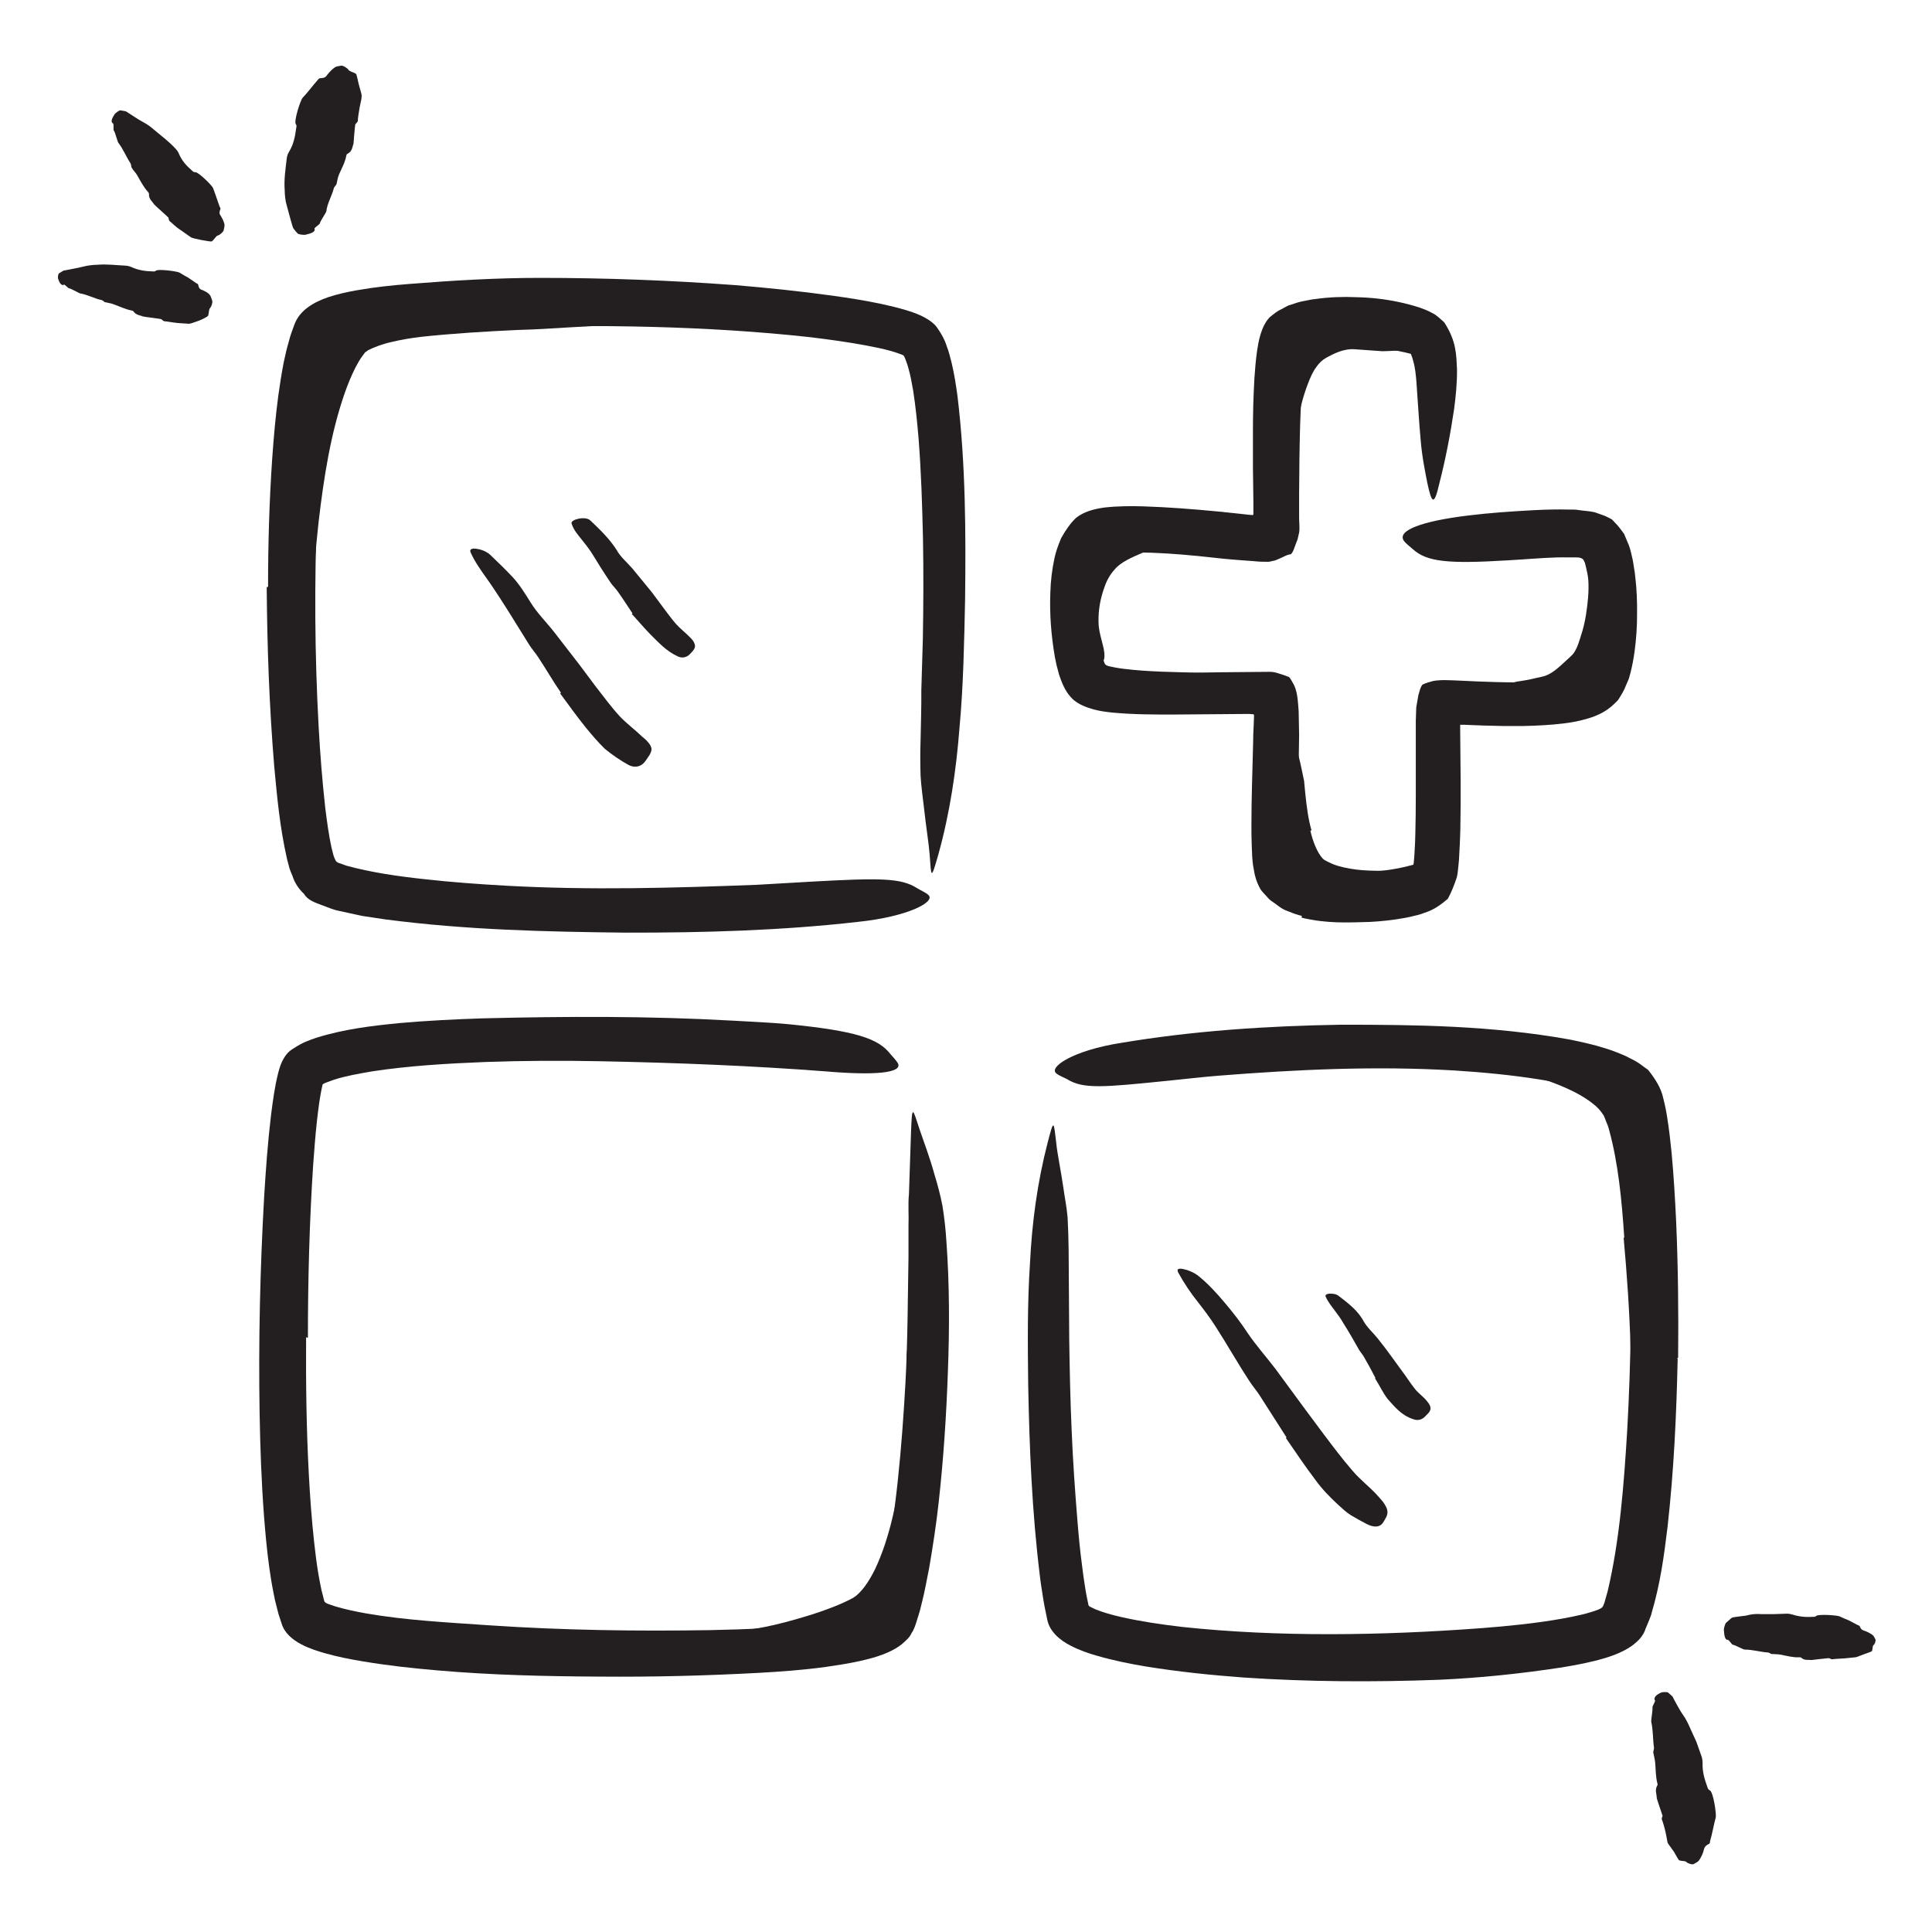
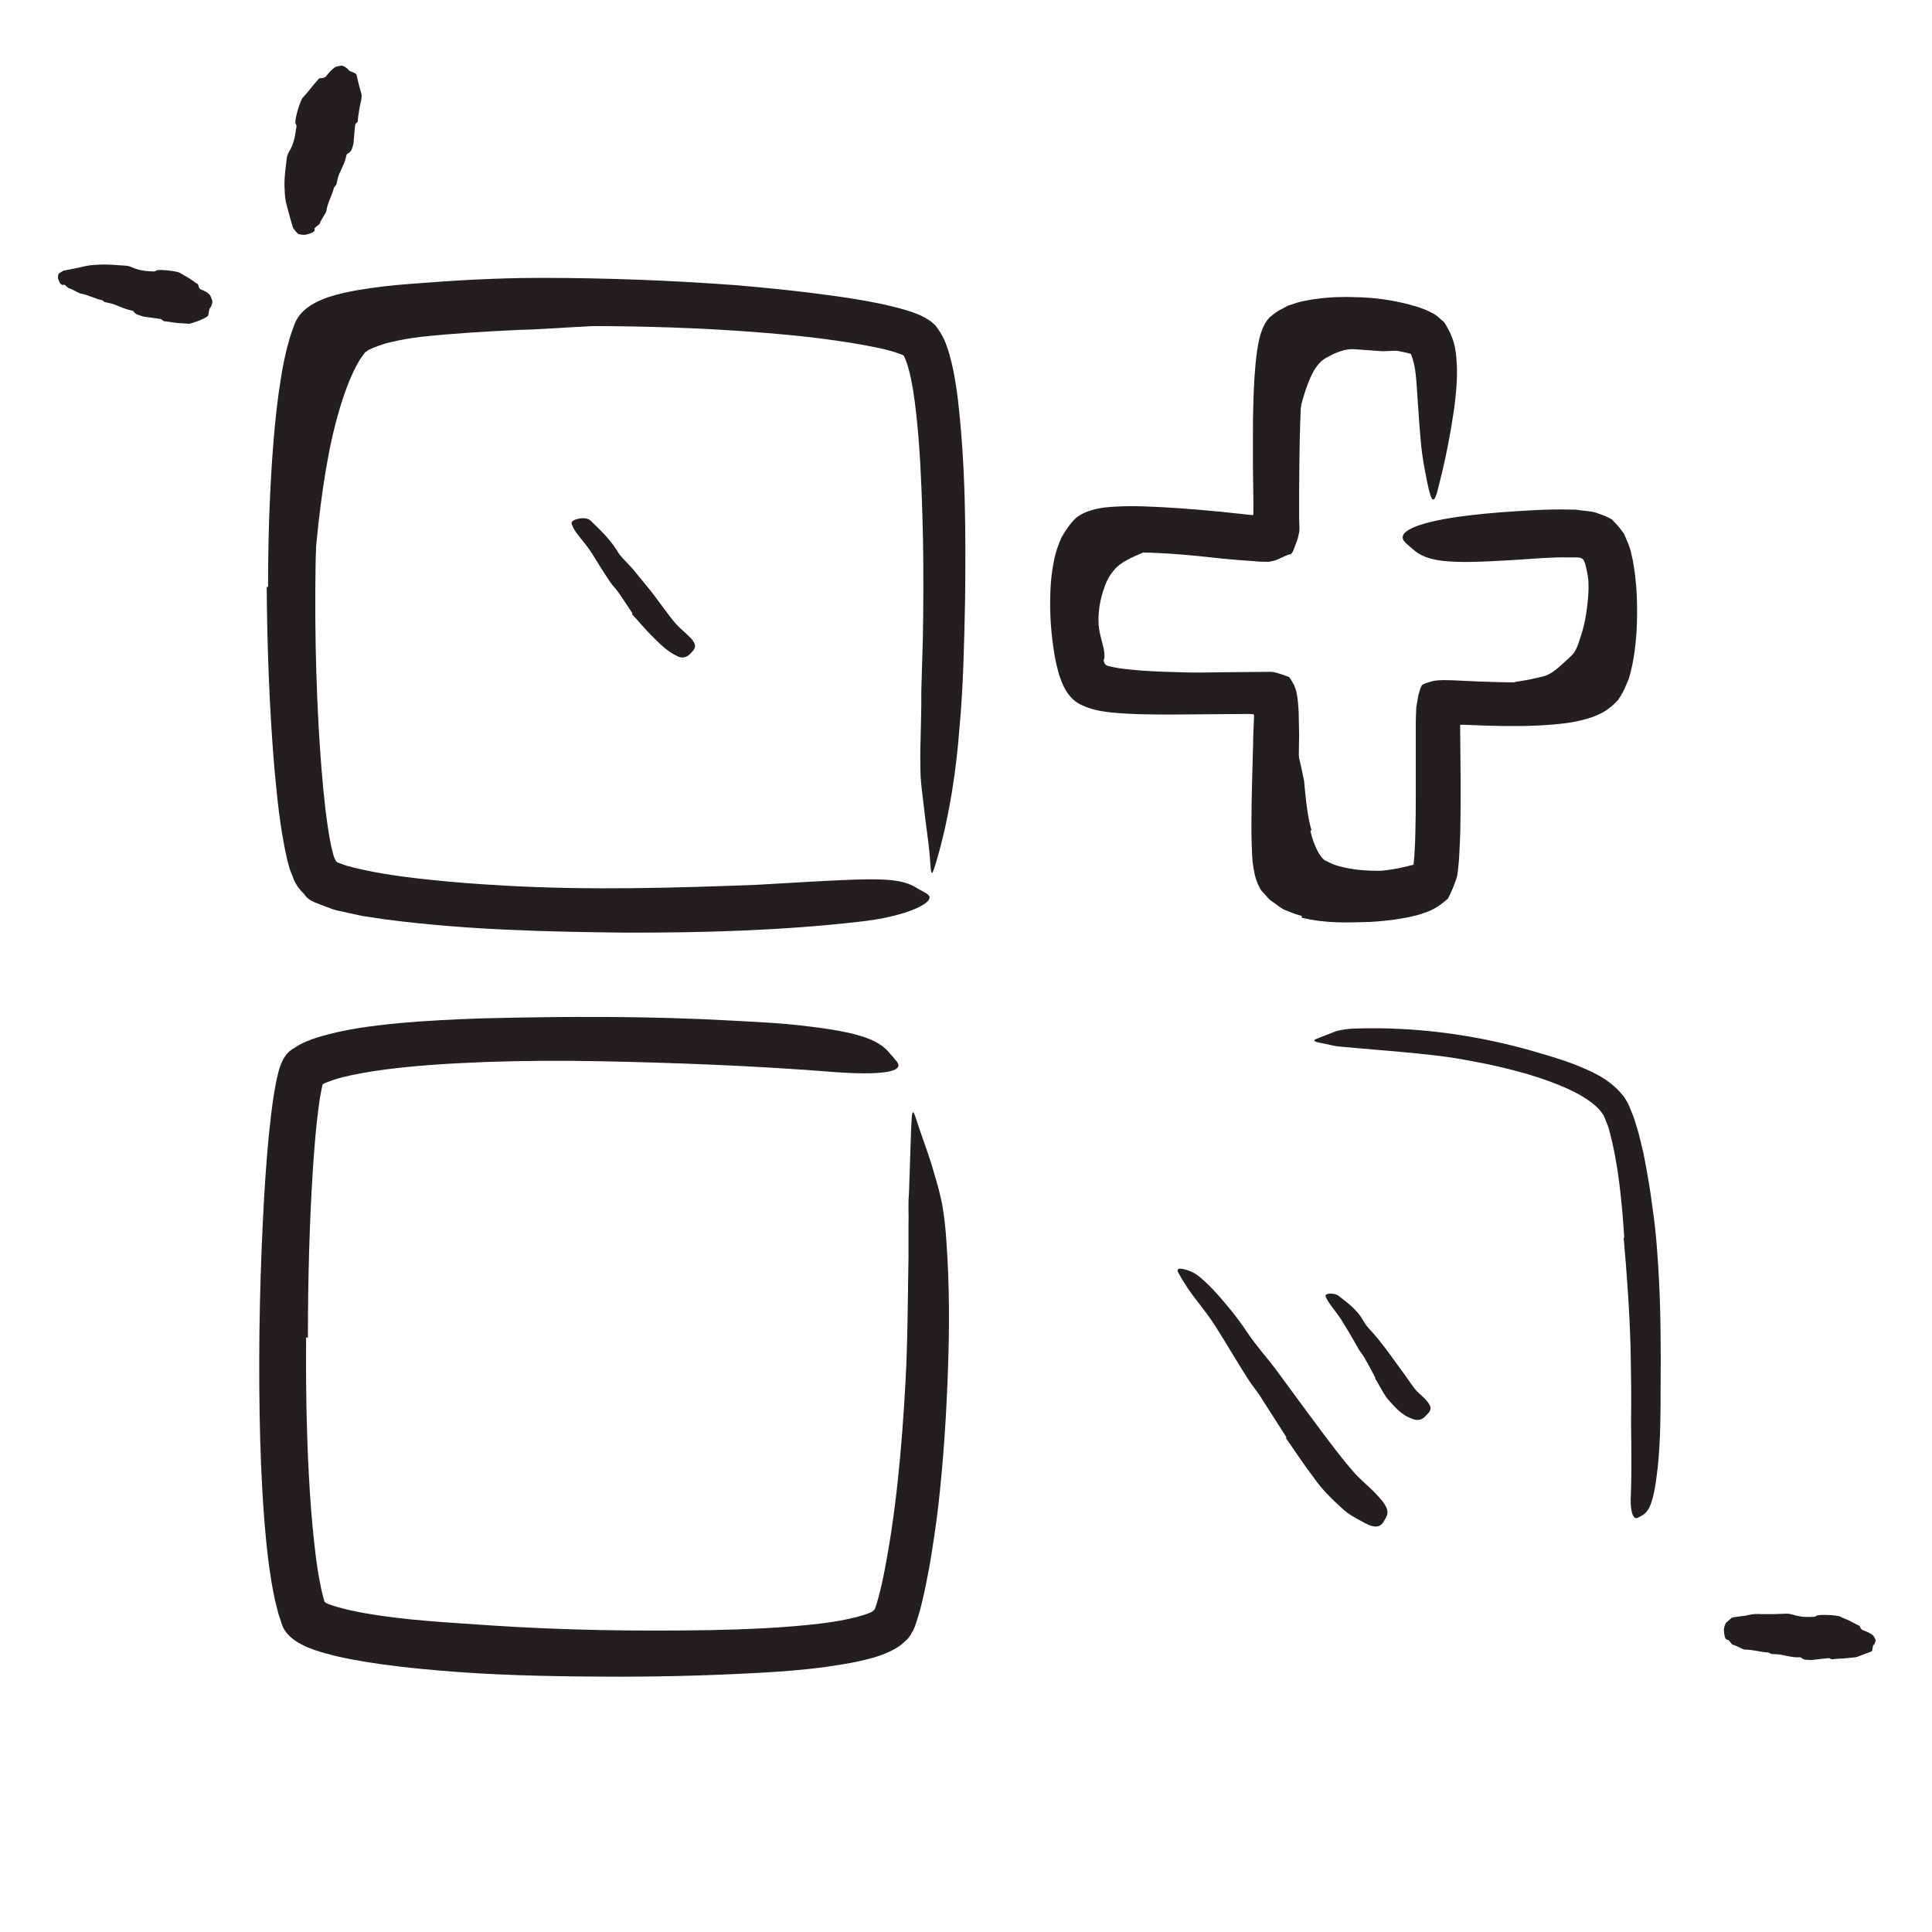
<svg xmlns="http://www.w3.org/2000/svg" id="Layer_1" width="128" height="128" viewBox="0 0 128 128">
  <defs>
    <style>.cls-1{fill:#231f20;stroke-width:0px;}</style>
  </defs>
  <path class="cls-1" d="M18.43,36.33c.29-3.01.69-6.02,1.46-9.02.28-1.09.56-2.21,1.05-3.31.23-.48.47-.96.79-1.43.14-.24.34-.47.53-.7.16-.22.58-.53.88-.73l.82-.37.77-.24c.51-.15,1-.24,1.49-.35,1.96-.35,3.89-.51,5.83-.63,1.71-.09,3.43-.23,5.13-.25,1.09-.02,2.19-.03,3.29.02,1.1.03,2.2.22,3.27.59.66.28.53.42-.08.75-.31.17-.72.33-1.22.54-.25.09-.51.21-.79.27-.27.04-.57.09-.87.09-2.15.02-4.3.25-6.46.3-2.16.1-4.32.23-6.46.46-.63.08-1.27.18-1.88.33-.62.13-1.19.35-1.61.56-.05.05-.08.08-.14.1-.07.05-.15.2-.23.29-.16.21-.3.47-.44.73-.27.53-.51,1.11-.72,1.71-.93,2.66-1.39,5.61-1.73,8.53-.2,1.81-.35,3.63-.44,5.45-.13,2.76-.19,5.55-.07,8.3.09,2.14.37,4.22.63,6.31.06.46.15.91.17,1.37.13,1.73.04,2.29-.45,2.73-.11.1-.21.23-.33.3-.37.22-.83-.44-1.18-1.71-.56-1.88-.79-3.85-1.02-5.84-.21-2-.33-4.03-.35-6.07-.05-3.03.07-6.07.3-9.11h.06Z" />
-   <path class="cls-1" d="M60.54,103.53c-.41,1.01-.86,2.02-1.65,2.99-.39.47-.89.96-1.54,1.29-.5.23-1,.45-1.5.62-.73.27-1.44.54-2.18.73-2.61.64-5.24.89-7.85.97-1.16.02-2.33.08-3.48.06-1.48,0-3.01.02-4.4-.65-.43-.24-.34-.35.09-.61.44-.32,1.18-.68,1.99-.7,1.44,0,2.87.08,4.31.03,1.44-.03,2.89-.1,4.35-.2,1.75-.11,3.52-.6,5.19-1.12.9-.29,1.85-.65,2.6-1.05.58-.32,1.11-1.12,1.51-1.94.49-1.04.86-2.19,1.14-3.37.43-1.78.75-3.63.9-5.47.1-1.43.05-2.85.04-4.26,0-.31,0-.62,0-.93.07-1.16.24-1.53.77-1.78.12-.06.24-.13.36-.17.4-.12.75.37.92,1.25.27,1.31.37,2.66.37,4.02-.02,1.37-.18,2.74-.37,4.13-.31,2.05-.76,4.11-1.51,6.17l-.05-.02Z" />
  <path class="cls-1" d="M107.61,81.97c-.16-2.41-.39-4.87-1-7.1-.05-.21-.12-.39-.2-.57-.07-.17-.14-.4-.22-.48-.14-.23-.37-.48-.67-.71-1.05-.83-2.55-1.39-4-1.85-1.48-.45-3.02-.79-4.56-1.06-1.37-.25-2.78-.38-4.16-.51-.89-.08-1.78-.15-2.67-.23l-1.34-.12c-.45-.03-.89-.18-1.33-.25-.55-.12-.48-.18,0-.36.32-.13.66-.26,1-.39.41-.13.9-.19,1.42-.2,3.71-.11,7.42.35,11.08,1.33,1.09.31,2.21.62,3.33,1.04,1.1.45,2.28.91,3.21,2.04.13.14.23.34.34.52.09.17.14.33.21.49.14.32.25.64.34.95.21.63.33,1.25.49,1.88.25,1.25.46,2.49.62,3.74.22,1.54.33,3.08.41,4.62.12,2.34.13,4.68.11,7,0,1.8,0,3.58-.18,5.37-.05.39-.09.78-.15,1.18-.24,1.47-.51,1.91-.95,2.13-.1.05-.2.12-.29.15-.29.07-.47-.57-.4-1.61.06-1.56.03-3.15.01-4.76.03-1.61,0-3.25-.03-4.89-.07-2.44-.24-4.89-.46-7.32h.05Z" />
  <path class="cls-1" d="M86.82,55.05c.17.75.46,1.44.81,1.83.06.05.15.13.2.14.03,0,.04.02.07.04.05.02.09.04.13.06.34.19.88.34,1.42.43.55.1,1.12.13,1.7.14.52.02,1.02-.08,1.52-.17.32-.06.63-.14.93-.22.31-.04.67-.01.98-.08.21-.02.32.16.3.49,0,.16-.06.39-.15.6-.09.22-.21.49-.39.66-.69.46-1.42.77-2.18.91-.75.17-1.53.17-2.31.04-.47-.08-.94-.1-1.45-.15-.5-.04-1.04-.11-1.64-.39-.68-.36-1.1-.85-1.43-1.35-.34-.5-.54-1.02-.73-1.53-.2-.63-.33-1.26-.43-1.88-.15-.94-.16-1.88-.21-2.79-.02-.71-.11-1.41-.09-2.13,0-.16.03-.31.06-.46.16-.57.36-.73.78-.78.1-.01.19-.03.28-.03.3,0,.54.26.7.67.27.61.41,1.2.53,1.78l.18.86.08.85c.09.84.19,1.67.41,2.42l-.06.02Z" />
  <path class="cls-1" d="M71.61,37.1c.27-.5.7-.98,1.16-1.37.45-.35.91-.63,1.37-.84.34-.16.66-.33,1-.43,1.23-.34,2.44-.45,3.63-.48.53-.01,1.06-.07,1.58-.07.34.01.68,0,1.02.08.34.1.66.25.97.45.19.13.11.31-.11.54-.22.21-.57.59-.9.73-.6.18-1.16.24-1.75.25-.59.02-1.18.04-1.81.05-.74.01-1.44.35-2.09.62-.7.3-1.45.62-1.85,1.12-.28.31-.52.72-.67,1.19-.25.69-.4,1.47-.38,2.25,0,.61.21,1.19.34,1.77.01.13.05.25.05.38.02.24-.02.41-.13.55-.09.13-.22.23-.39.33-.08.04-.15.1-.22.13-.23.11-.55-.03-.9-.38-.19-.27-.37-.56-.52-.85-.1-.3-.17-.62-.23-.94-.11-.64-.13-1.31-.08-1.98.08-1.01.3-2.05.86-3.1l.05.02Z" />
  <path class="cls-1" d="M107.31,42.01c-.05.23-.12.47-.18.71-.09.24-.19.47-.3.72-.23.47-.54,1.02-1.06,1.5-.27.21-.5.47-.79.66-1.03.67-2.26,1.13-3.47,1.21-.53.05-1.07.08-1.58,0-.33-.05-.65-.09-.96-.21-.3-.14-.59-.31-.86-.49-.17-.12-.13-.13.05-.2.18-.06.53-.25.89-.39.31-.12.59-.11.86-.21.27-.06.53-.16.78-.18.5-.07.98-.18,1.48-.3.63-.13,1.12-.64,1.62-1.09.14-.12.29-.27.4-.38.03-.04.05-.07.09-.11.03-.05.06-.12.1-.17.14-.25.25-.6.36-.96.15-.44.26-.92.34-1.41.11-.74.2-1.51.15-2.27-.05-.59-.24-1.15-.35-1.7-.03-.12-.07-.24-.09-.36-.02-.11-.02-.21-.02-.29.02-.09.09-.16.14-.23.11-.13.26-.23.45-.33.09-.05.17-.1.25-.14.26-.12.6,0,.99.34.33.54.57,1.1.75,1.69.13.59.19,1.2.22,1.81.03.91-.05,1.83-.2,2.78h-.06Z" />
  <path class="cls-1" d="M84.39,25.41c.29-.97.63-1.98,1.53-2.98.34-.34.68-.65,1.08-.84,1.4-.63,2.73-.56,3.96-.51.55.03,1.1.04,1.64.12.35.04.7.07,1.04.15.35.14.64.35.99.66.04.05.14.13.13.18-.01.06-.04.09-.07.11-.06.04-.17.04-.28.14-.22.15-.6.53-.97.72-.62.05-1.24.1-1.85.11-.59-.04-1.19-.09-1.82-.13-.74-.06-1.4.29-1.9.56-.28.16-.46.33-.67.63-.21.28-.38.66-.53,1.05-.19.48-.35,1-.48,1.53-.18.81-.34,1.64-.39,2.48-.02.65.02,1.3-.03,1.95,0,.14,0,.29-.02.43-.09.54-.27.74-.58.81-.07.01-.14.03-.21.03-.22-.02-.37-.21-.52-.6-.18-.57-.32-1.18-.44-1.8-.08-.62-.06-1.26-.04-1.9.04-.96.17-1.92.39-2.92h.05Z" />
-   <path class="cls-1" d="M37.16,45.89c-.53-.77-1-1.59-1.51-2.36-.19-.29-.42-.54-.6-.83-.64-1.02-1.26-2.05-1.91-3.05-.29-.44-.58-.89-.89-1.32-.39-.55-.79-1.1-1.07-1.73-.09-.2.07-.28.34-.25.26.03.66.14.95.4.5.48,1,.96,1.47,1.46.47.5.83,1.09,1.2,1.68.43.71,1.05,1.32,1.57,1.98l1.71,2.21,1.03,1.38c.53.68,1.05,1.39,1.63,2.02.46.48,1.01.88,1.48,1.34.11.1.23.18.32.29.37.4.37.62.04,1.08-.07.1-.14.21-.22.31-.27.32-.68.38-1.06.18-.56-.31-1.08-.67-1.57-1.07-.45-.44-.86-.92-1.26-1.41-.59-.73-1.14-1.5-1.7-2.26l.04-.03Z" />
  <path class="cls-1" d="M41.91,40.65c-.33-.5-.66-1.01-1.01-1.5-.13-.18-.29-.33-.42-.51-.44-.65-.86-1.31-1.27-1.99-.19-.29-.4-.57-.62-.84-.28-.35-.58-.68-.72-1.12-.05-.14.17-.26.44-.32.27-.06.62-.06.8.11.63.6,1.26,1.2,1.74,1.95.26.48.7.83,1.05,1.24.38.46.77.93,1.15,1.4.24.29.45.6.68.9.34.45.67.92,1.04,1.35.29.33.65.6.96.92.07.07.14.14.19.22.2.32.16.48-.1.76-.06.06-.12.13-.18.18-.22.18-.5.21-.75.08-.76-.35-1.26-.92-1.83-1.48-.41-.42-.79-.88-1.2-1.32l.03-.03Z" />
  <path class="cls-1" d="M85.24,95.24l-1.79-2.8c-.22-.34-.49-.64-.7-.98-.78-1.19-1.48-2.44-2.25-3.63-.34-.53-.72-1.03-1.1-1.52-.5-.62-.95-1.29-1.34-2-.12-.23.02-.29.29-.24.27.05.72.19,1.08.49.65.53,1.2,1.14,1.73,1.77.53.63,1.04,1.28,1.49,1.97.55.82,1.24,1.59,1.85,2.39l1.97,2.68,1.22,1.64c.62.82,1.24,1.65,1.91,2.42.51.61,1.15,1.08,1.67,1.66.11.13.23.25.34.39.38.52.4.78.15,1.18-.06.09-.1.19-.17.27-.21.27-.61.27-1.06.03-.34-.18-.68-.36-1.01-.56-.33-.2-.59-.46-.87-.71-.55-.51-1.08-1.05-1.52-1.67-.68-.89-1.3-1.83-1.94-2.75l.04-.03Z" />
  <path class="cls-1" d="M91.13,91.3c-.25-.48-.5-.95-.77-1.41-.1-.17-.23-.31-.33-.48-.34-.6-.68-1.2-1.05-1.78-.15-.27-.33-.51-.51-.75-.23-.31-.48-.61-.64-.97-.05-.11.05-.18.23-.2.17-.01.44,0,.62.14.64.49,1.29.98,1.67,1.7.24.42.63.75.93,1.13.34.42.66.85.98,1.29.2.27.39.54.58.8.31.4.57.83.88,1.22.23.31.58.53.82.84.05.07.11.13.15.2.15.28.11.44-.16.7-.06.06-.12.12-.18.18-.21.18-.49.21-.73.11-.79-.26-1.21-.81-1.69-1.34-.32-.42-.54-.91-.83-1.36l.03-.03Z" />
  <path class="cls-1" d="M17.76,38.85c0-2.8.08-5.59.27-8.41.1-1.41.22-2.82.41-4.24.1-.71.21-1.43.35-2.16.09-.37.15-.73.26-1.11l.16-.58c.07-.25.2-.57.3-.86.35-.95,1.3-1.48,2.23-1.8.74-.24,1.3-.35,1.91-.46,1.19-.21,2.35-.33,3.5-.42,2.9-.23,5.76-.4,8.62-.4,4.32,0,8.63.16,12.93.48,2.15.18,4.3.4,6.46.7,1.08.15,2.16.32,3.25.55.55.12,1.09.25,1.66.42.29.09.56.18.9.33.37.17.74.39,1.02.69.34.44.62.97.72,1.32.16.4.24.77.34,1.15.18.75.29,1.49.39,2.22.54,4.53.55,9,.5,13.42-.06,2.84-.11,5.69-.37,8.52-.22,2.84-.64,5.67-1.41,8.43-.49,1.72-.46,1.47-.57-.04-.06-.76-.24-1.84-.38-3.13-.07-.64-.18-1.35-.22-2.08-.02-.74-.03-1.51,0-2.32.02-1.12.06-2.23.05-3.35l.1-3.34c.04-2.23.05-4.46.01-6.68-.05-2.22-.12-4.44-.29-6.62-.09-1.09-.2-2.17-.36-3.2-.09-.51-.18-1.02-.31-1.46-.06-.24-.13-.42-.2-.61-.09-.2-.05-.14-.09-.2-.04-.05,0-.05-.14-.11-.2-.08-.44-.16-.71-.24-.53-.15-1.12-.27-1.71-.38-1.19-.22-2.42-.39-3.66-.54-6.8-.75-14.05-.85-21.07-.65-1.97.06-3.94.15-5.87.34-.96.09-1.92.21-2.83.39-.22.05-.44.09-.65.15-.2.05-.44.12-.5.14-.18.06-.38.15-.42.35-.04.07-.19.59-.28,1-.1.43-.19.88-.27,1.33-.16.9-.28,1.83-.38,2.76-.2,1.87-.32,3.76-.4,5.66-.19,4.77-.16,9.57.1,14.33.1,1.8.24,3.61.44,5.39.11.88.23,1.78.41,2.61.12.47.14.62.27.86.06.12.18.17.3.2l.41.15c1.63.45,3.43.71,5.21.9,1.79.2,3.59.33,5.38.43,5.59.31,11.1.15,16.62-.06,1.21-.07,2.4-.14,3.63-.21,4.53-.25,5.92-.25,6.99.44.24.15.56.28.72.43.56.44-1.28,1.45-4.68,1.8-5.02.57-10.16.72-15.38.71-5.23-.06-10.5-.17-15.92-.88l-1.53-.23-1.6-.35c-.12-.02-.29-.08-.44-.13l-.61-.23c-.48-.18-.94-.33-1.19-.75-.34-.32-.61-.71-.76-1.18-.09-.22-.2-.46-.24-.66l-.12-.45c-.49-2.17-.66-4.12-.85-6.13-.33-3.99-.47-7.94-.5-11.91h.08Z" />
  <path class="cls-1" d="M20.28,88.58c-.02,3.04.02,6.08.18,9.09.08,1.51.19,3.01.35,4.48.08.74.17,1.46.29,2.17.06.35.13.7.2,1.03l.17.67c0,.09.08.15.15.19.05.03.04.02.13.06.14.05.28.1.44.15.62.19,1.33.34,2.05.47,2.64.46,5.41.6,8.16.79,4.86.33,9.77.4,14.65.32,2.44-.05,4.88-.15,7.26-.43.59-.07,1.18-.16,1.75-.28.54-.11,1.17-.27,1.52-.42.13-.05.25-.12.35-.22.04-.06.06-.12.08-.19l.09-.27c.16-.55.3-1.13.42-1.71.85-4.2,1.23-8.59,1.47-12.89.15-2.77.15-5.55.2-8.32v-2.08c.03-.69-.04-1.38.03-2.08l.14-4.18c.07-1.75.1-1.53.57-.09.24.72.64,1.74.99,3,.19.63.38,1.31.52,2.05.12.74.21,1.52.26,2.33.21,2.89.21,5.78.1,8.66-.1,2.89-.29,5.77-.61,8.66-.16,1.44-.38,2.89-.63,4.34-.15.73-.27,1.45-.46,2.21-.09.39-.17.7-.33,1.19-.1.33-.19.65-.38.92-.13.31-.41.52-.65.74-.51.41-1.24.68-1.58.79-.42.14-.81.23-1.2.32-.77.17-1.52.28-2.26.39-1.48.2-2.95.31-4.41.39-3.49.19-7.03.28-10.59.25-3.56-.02-7.14-.1-10.69-.41-1.65-.14-3.3-.32-4.97-.6-.84-.14-1.67-.3-2.55-.55-.66-.2-2.45-.68-2.83-1.95l-.21-.64-.12-.47c-.08-.3-.15-.59-.2-.88-.12-.59-.21-1.16-.29-1.73-.16-1.15-.26-2.28-.35-3.42-.17-2.27-.25-4.52-.29-6.77-.08-4.79.03-9.58.3-14.36.11-1.81.24-3.62.46-5.45.12-.92.23-1.82.48-2.8.16-.63.43-1.27,1.01-1.59.58-.39,1.05-.55,1.52-.71,1.87-.58,3.69-.79,5.52-.97,1.82-.16,3.63-.25,5.43-.31,5.6-.14,11.08-.16,16.62.15,1.22.07,2.41.12,3.64.23,4.55.45,6.01.96,6.8,1.97.18.22.43.46.52.65.27.62-1.57.79-4.82.51-4.83-.37-9.84-.57-14.9-.67-2.53-.05-5.08-.04-7.62.05-2.53.1-5.08.25-7.5.62-.88.15-1.78.31-2.52.55-.19.06-.34.13-.52.19-.1.03-.14.07-.21.1-.05.03-.02,0-.03.01,0,0,0,0,0,0-.02.05-.07.33-.11.51-.04.19-.07.43-.11.64-.06.44-.12.89-.17,1.36-.1.92-.17,1.87-.24,2.81-.25,3.79-.35,7.64-.35,11.47h-.08Z" />
-   <path class="cls-1" d="M111.15,90.01c-.08,3.71-.25,7.41-.67,11.15-.23,1.88-.47,3.73-1.06,5.72-.03.19-.25.66-.39,1.01-.12.39-.38.72-.69.97-.58.52-1.52.84-1.93.97-1.03.31-1.97.48-2.93.64-2.76.42-5.45.7-8.17.82-4.31.16-8.61.14-12.92-.15-2.15-.16-4.3-.38-6.47-.73-1.08-.18-2.16-.4-3.27-.72-.55-.16-1.11-.35-1.7-.65-.68-.34-1.42-.93-1.57-1.75l-.17-.83c-.05-.24-.08-.47-.12-.7-.07-.46-.15-.93-.2-1.39-.52-4.23-.69-8.45-.77-12.63-.03-2.68-.06-5.37.12-8.06.13-2.68.49-5.36,1.17-7.98.42-1.63.4-1.4.57.03.07.71.29,1.73.47,2.95.08.61.22,1.27.28,1.96.04.69.06,1.42.07,2.18l.04,5.98c.03,1.99.07,3.99.16,5.97.08,1.99.22,3.98.38,5.95.08.99.17,1.97.3,2.93.06.49.12.97.2,1.44.04.23.07.48.12.7l.1.48s.01.09.04.12c.03.02,0,.02.08.06.09.05.22.1.33.16.51.21,1.13.39,1.77.53,1.28.29,2.65.49,4.02.65,6.38.68,13.22.57,19.8.08,1.81-.14,3.61-.32,5.35-.63.43-.08.86-.16,1.27-.26.39-.09.85-.23,1.08-.32.15-.06.34-.13.39-.31l.05-.12s.03-.07.06-.2l.17-.6c.8-3.37,1.08-7.09,1.3-10.72.25-4.5.31-9.03.16-13.53-.05-1.48-.13-2.97-.25-4.43-.07-.73-.13-1.46-.24-2.17-.05-.35-.11-.7-.19-1.01-.05-.2-.1-.42-.27-.54-.11-.09-.2-.15-.37-.23-.17-.1-.38-.18-.58-.27-.41-.16-.84-.31-1.29-.43-.89-.25-1.82-.43-2.76-.58-1.88-.3-3.79-.48-5.69-.6-5.25-.31-10.45-.06-15.63.35-1.14.09-2.25.23-3.4.34-4.24.43-5.53.55-6.6-.11-.24-.13-.55-.24-.71-.38-.55-.41,1.1-1.53,4.31-2.03,4.72-.79,9.59-1.12,14.54-1.2,4.96,0,9.96.05,15.15.98.77.16,1.54.32,2.35.58.4.12.82.28,1.24.46.1.04.22.1.33.16l.39.2c.31.16.59.41.89.61.44.56.86,1.17,1.01,1.9.12.47.2.88.26,1.28.13.81.21,1.57.29,2.34.14,1.53.23,3.04.3,4.55.13,3.01.16,6.02.13,9.02h-.08Z" />
  <path class="cls-1" d="M86.25,60.68c-.3-.07-.5-.14-.97-.33-.42-.14-.7-.44-1.05-.66-.17-.11-.29-.29-.43-.43-.14-.15-.28-.29-.36-.48-.19-.35-.31-.75-.37-1.16-.09-.46-.09-.63-.11-.9l-.03-.72c-.02-.47-.02-.92-.02-1.38,0-1.8.07-3.56.11-5.29,0-.43.02-.86.04-1.29l.02-.52c0-.06.03-.22-.08-.2l-.25-.02-5.04.04c-1.31,0-2.61,0-4.02-.13-.18-.02-.36-.04-.55-.07-.28-.04-.56-.1-.82-.18-.53-.16-1.05-.38-1.4-.8-.36-.4-.57-.92-.75-1.45-.08-.31-.12-.45-.17-.64l-.11-.53c-.25-1.45-.36-2.86-.3-4.33.02-.73.11-1.48.28-2.27.1-.42.2-.73.44-1.3.28-.49.58-.95.98-1.33.52-.41,1.16-.58,1.84-.68.52-.06.93-.08,1.36-.09.86-.02,1.67.02,2.49.06,1.62.09,3.22.23,4.8.4l.65.07c.16.02.33.04.5.05.12.04.12-.07.11-.15v-.24s0-.52,0-.52l-.03-2.25v-2.4c0-1.17.03-2.34.1-3.53.04-.6.09-1.2.18-1.82.08-.53.25-1.59.83-2.19.25-.2.49-.41.79-.54l.42-.23.4-.13c.25-.09.49-.15.73-.19.24-.05.48-.1.7-.12.93-.13,1.83-.16,2.71-.12.94.02,1.86.12,2.8.32.47.1.94.22,1.42.38.26.1.48.17.78.34.3.13.55.4.81.62.83,1.27.8,2.19.85,3.11.01.92-.08,1.78-.19,2.63-.25,1.7-.57,3.34-.98,4.94-.35,1.52-.5,1.34-.8-.05-.13-.69-.35-1.7-.44-2.86-.11-1.16-.18-2.52-.28-3.84-.04-.48-.09-.97-.21-1.35-.04-.21-.11-.34-.16-.49-.06-.08,0,0,0,0h-.01c.23.07-.65-.2-1.34-.26-.37-.04-.74-.09-1.13-.09-.38-.05-.76-.07-1.14-.09-.76-.04-1.52-.02-2.2.06-.18.02-.34.04-.48.08-.16.03-.31.06-.41.1-.15.05-.14.04-.14.04,0,0-.01,0-.02,0-.01,0-.02.01-.03.02-.04.16-.11.51-.15.81-.09.63-.15,1.33-.19,2.03-.09,1.4-.12,2.85-.14,4.3l-.02,2.19v1.66c0,.33.05.69,0,1l-.1.43-.14.37c-.09.23-.15.49-.31.63-.31.04-.45.17-.69.26-.12.05-.23.11-.35.15l-.41.09c-.32,0-.64,0-.97-.04-1.57-.11-1.95-.15-2.76-.24-1.34-.15-2.69-.27-4.03-.32-.67-.02-1.33-.03-1.96,0-.15.01-.31.02-.46.03l-.33.04c-.11.02-.23.03-.31.11-.11.12-.16.19-.23.41-.1.29-.17.66-.23,1.04-.11.77-.13,1.61-.09,2.45.04.84.12,1.69.28,2.48.03.18.09.44.12.52.02.07.04.14.07.21.04.16.21.21.35.24.03.01.55.12.92.16.41.05.82.09,1.24.12.85.06,1.71.09,2.58.11.87.03,1.74.02,2.62,0l3.21-.03c.37-.01.64.12.92.2.13.05.27.09.4.15.1.11.17.26.24.38.31.48.34,1.21.39,1.9l.03,1.55-.02,1.33c-.04,1.77-.09,3.53-.06,5.24,0,.5.03,1,.07,1.46.03.27.02.29.05.44.01.13.09.22.18.3.22.16.31.23.79.37.4.13.87.2,1.34.25.94.11,1.93.07,2.9-.02.49-.05.97-.12,1.43-.21l.24-.05c.06-.01.13-.04.19-.05.13-.04.25-.08.36-.17.05-.09.08-.2.1-.3.03-.1.03-.21.04-.31.02-.14.03-.37.04-.56.03-.39.04-.8.05-1.2.02-.81.03-1.62.03-2.44v-5.02s.03-.88.03-.88l.14-.81c.08-.24.11-.5.27-.7.24-.12.45-.17.7-.24.51-.1,1.13-.05,1.71-.03l1.29.06c1.62.06,3.25.11,4.79-.03.49-.05.98-.11,1.41-.23.23-.06.4-.12.51-.17.13-.06.24-.14.33-.26.08-.12.13-.24.17-.37.04-.18.11-.39.14-.61.08-.44.13-.91.15-1.38.05-.94.03-1.9-.06-2.83-.04-.47-.1-.93-.2-1.36-.02-.11-.04-.22-.07-.32l-.04-.15c-.04-.1-.07-.2-.13-.29-.09-.21-.35-.22-.54-.22h-.51c-.23-.01-.47,0-.71,0-1.06.03-2.12.13-3.22.19-4.08.25-5.43.1-6.36-.74-.21-.19-.48-.38-.61-.58-.4-.66,1.21-1.27,4.23-1.64,1.45-.18,2.91-.28,4.42-.36.76-.04,1.52-.06,2.32-.04h.31c.11,0,.17.01.37.04.34.05.69.06,1.02.14.31.12.63.2.92.36.07.04.15.07.22.12l.17.18c.12.12.23.24.33.37l.3.4.2.48c.15.31.24.64.32,1.02.08.31.09.47.13.7.04.22.07.43.09.64.1.84.13,1.66.12,2.48,0,.82-.05,1.64-.17,2.51-.06.43-.14.87-.26,1.35l-.1.36c-.03.12-.14.33-.2.49-.13.35-.33.67-.53.98-.27.29-.58.57-.93.77-.32.2-.8.38-1.06.45-.56.17-1.06.26-1.54.32-.96.12-1.85.16-2.74.18-.88.01-1.75,0-2.61-.03l-1.28-.05h-.3s0-.01,0-.01h0s0,0,0,0h0s0-.12,0,.28l.03,3.33c.01,1.12,0,2.25-.02,3.4-.02.58-.04,1.16-.08,1.77,0,.16-.02.27-.04.5-.03.29-.05.57-.11.83-.17.5-.35.98-.6,1.43-.46.39-.93.74-1.56.93-.27.12-.65.19-.88.25-.2.05-.38.08-.56.11-.74.13-1.44.2-2.16.24-1.45.04-2.85.12-4.52-.28v-.08Z" />
  <path class="cls-1" d="M4.22,18.88c-.17.04-.28-.14-.37-.41-.03-.09,0-.32.06-.36.1-.06.2-.13.3-.18.06-.02,1-.18,1.32-.27.31-.08.62-.11.93-.12.63-.05,1.24.03,1.86.06.14.01.27.04.4.1.44.2.9.27,1.37.28.08,0,.16.03.25-.05.15-.12,1.42.04,1.57.14.18.12.37.22.55.32.18.12.36.24.54.37.05.04.12.02.14.14.05.28.19.28.3.33.16.08.32.14.46.31.07.08.11.25.16.38.05.12-.08.43-.12.46-.1.09-.09.26-.12.4-.01.05-.02.11-.04.15-.01.03-.32.21-.61.32-.3.11-.6.21-.65.2-.01,0-.37-.02-.76-.05-.38-.04-.76-.12-.84-.11-.09,0-.15-.08-.23-.14-.03-.03-1.16-.16-1.2-.18-.22-.09-.46-.08-.65-.34-.04-.05-.08-.05-.13-.06-.4-.08-.77-.26-1.15-.4-.2-.08-.4-.1-.6-.15-.04,0-.07-.04-.1-.07-.04-.03-.09-.06-.13-.07-.48-.1-.93-.36-1.42-.44-.11-.03-.61-.33-.74-.34-.07-.01-.28-.27-.35-.25Z" />
-   <path class="cls-1" d="M7.49,8.18c-.17-.09-.09-.32.1-.61.06-.09.32-.27.38-.26.13.02.26.04.38.07.06.03.85.57,1.15.72.29.15.53.34.76.54.48.4.97.77,1.38,1.22.09.1.17.21.22.34.19.45.5.79.86,1.1.06.05.1.12.23.11.2-.01,1.1.88,1.16,1.04.16.4.29.83.44,1.24.02.06.09.08.04.2-.11.27,0,.34.06.45.09.15.17.32.22.51.02.1-.02.26-.05.4-.02.13-.3.33-.35.34-.14.02-.21.18-.32.29-.03.04-.08.08-.11.11-.06.05-1.31-.19-1.39-.27-.01,0-.33-.23-.67-.47-.36-.22-.63-.53-.71-.57-.08-.05-.09-.16-.11-.26-.02-.04-.93-.84-.95-.88-.13-.21-.36-.35-.34-.69,0-.07-.04-.1-.07-.14-.29-.32-.49-.71-.7-1.08-.11-.2-.28-.34-.38-.53-.02-.03-.02-.09-.03-.13-.01-.05-.02-.11-.05-.16-.29-.44-.48-.94-.8-1.35-.07-.1-.21-.71-.3-.81-.05-.06.02-.42-.05-.46Z" />
  <path class="cls-1" d="M20.84,15.16c.07.19-.2.3-.59.39-.13.03-.48-.02-.53-.08-.1-.11-.21-.23-.29-.35-.05-.07-.33-1.13-.43-1.5-.11-.36-.13-.7-.14-1.05-.05-.71.06-1.39.14-2.09.02-.15.07-.3.16-.44.29-.48.39-.99.46-1.53.01-.09.06-.17-.02-.28-.15-.18.3-1.59.45-1.75.36-.38.65-.79.99-1.17.06-.05.06-.13.21-.13.34-.01.37-.16.47-.27.13-.16.28-.32.47-.45.09-.07.28-.08.42-.11.14-.02.43.2.45.24.06.13.25.16.39.23.05.02.11.05.14.08.04.03.1.36.18.69.09.34.2.68.19.73,0,0,0,.11-.02.26-.03.14-.07.32-.11.52-.07.39-.13.8-.12.89,0,.09-.09.15-.16.23-.04.03-.12,1.25-.13,1.3-.09.23-.07.5-.4.67-.06.03-.07.09-.08.14-.08.43-.3.82-.48,1.23-.09.21-.11.43-.17.65-.01.04-.06.07-.08.11-.03.05-.08.09-.09.14-.13.52-.44,1.01-.5,1.54-.03.12-.41.66-.43.8-.02.08-.39.29-.36.37Z" />
-   <path class="cls-1" d="M109.64,112.66c-.1-.19.09-.38.41-.52.1-.05.42-.05.47,0,.1.09.21.18.29.26.02.05.48.93.69,1.21.2.28.34.57.47.87l.42.92.34.96c.05.14.07.3.07.45-.02.54.12,1.05.31,1.56.03.08.04.18.16.24.24.08.46,1.59.4,1.81-.14.52-.22,1.03-.37,1.55-.02.07.02.15-.11.21-.29.15-.28.3-.33.46-.06.21-.16.42-.3.62-.07.1-.23.17-.35.24-.11.06-.42-.07-.45-.11-.09-.11-.25-.08-.38-.11-.05,0-.1-.02-.14-.04-.04-.01-.18-.3-.34-.56-.19-.28-.39-.52-.4-.57-.03-.01-.07-.35-.15-.71-.08-.36-.2-.75-.24-.83-.04-.08.01-.17.04-.26,0-.04-.41-1.17-.39-1.23,0-.25-.14-.48.04-.79.04-.06.01-.11,0-.16-.11-.43-.1-.89-.14-1.35-.02-.23-.09-.46-.13-.69,0-.04.02-.09.03-.14.01-.06.03-.12.02-.17-.08-.55-.05-1.14-.18-1.7-.02-.14.11-.8.08-.96-.01-.09.21-.41.17-.48Z" />
  <path class="cls-1" d="M114.47,108.64c-.19.03-.24-.31-.26-.67,0-.12.09-.41.15-.46.13-.11.25-.22.34-.3.08-.11.89-.12,1.18-.22.27-.06.54-.07.81-.05.55.01,1.11,0,1.69-.03.13,0,.25.02.38.06.44.14.88.18,1.34.15.08,0,.15.01.23-.06.12-.13,1.38-.05,1.55.03.2.1.4.18.6.26.2.1.39.2.59.31.06.03.12.02.16.12.09.23.22.23.34.28.17.06.33.15.49.26.08.06.13.18.19.29.05.09-.06.34-.1.36-.1.06-.07.2-.1.31,0,.04-.02.08-.03.11-.01.03-.28.12-.53.21-.26.1-.53.21-.57.2,0,0-.35.03-.7.07-.35.02-.72.04-.8.06-.08.02-.15-.04-.23-.07-.03-.02-1.12.12-1.17.12-.22-.03-.46.05-.68-.15-.04-.04-.09-.03-.14-.03-.4.02-.8-.09-1.2-.17-.2-.04-.42-.03-.63-.05-.04,0-.07-.04-.11-.05-.05-.02-.09-.05-.14-.05-.5-.03-.99-.19-1.52-.19-.12,0-.65-.31-.79-.32-.08,0-.26-.35-.34-.32Z" />
</svg>